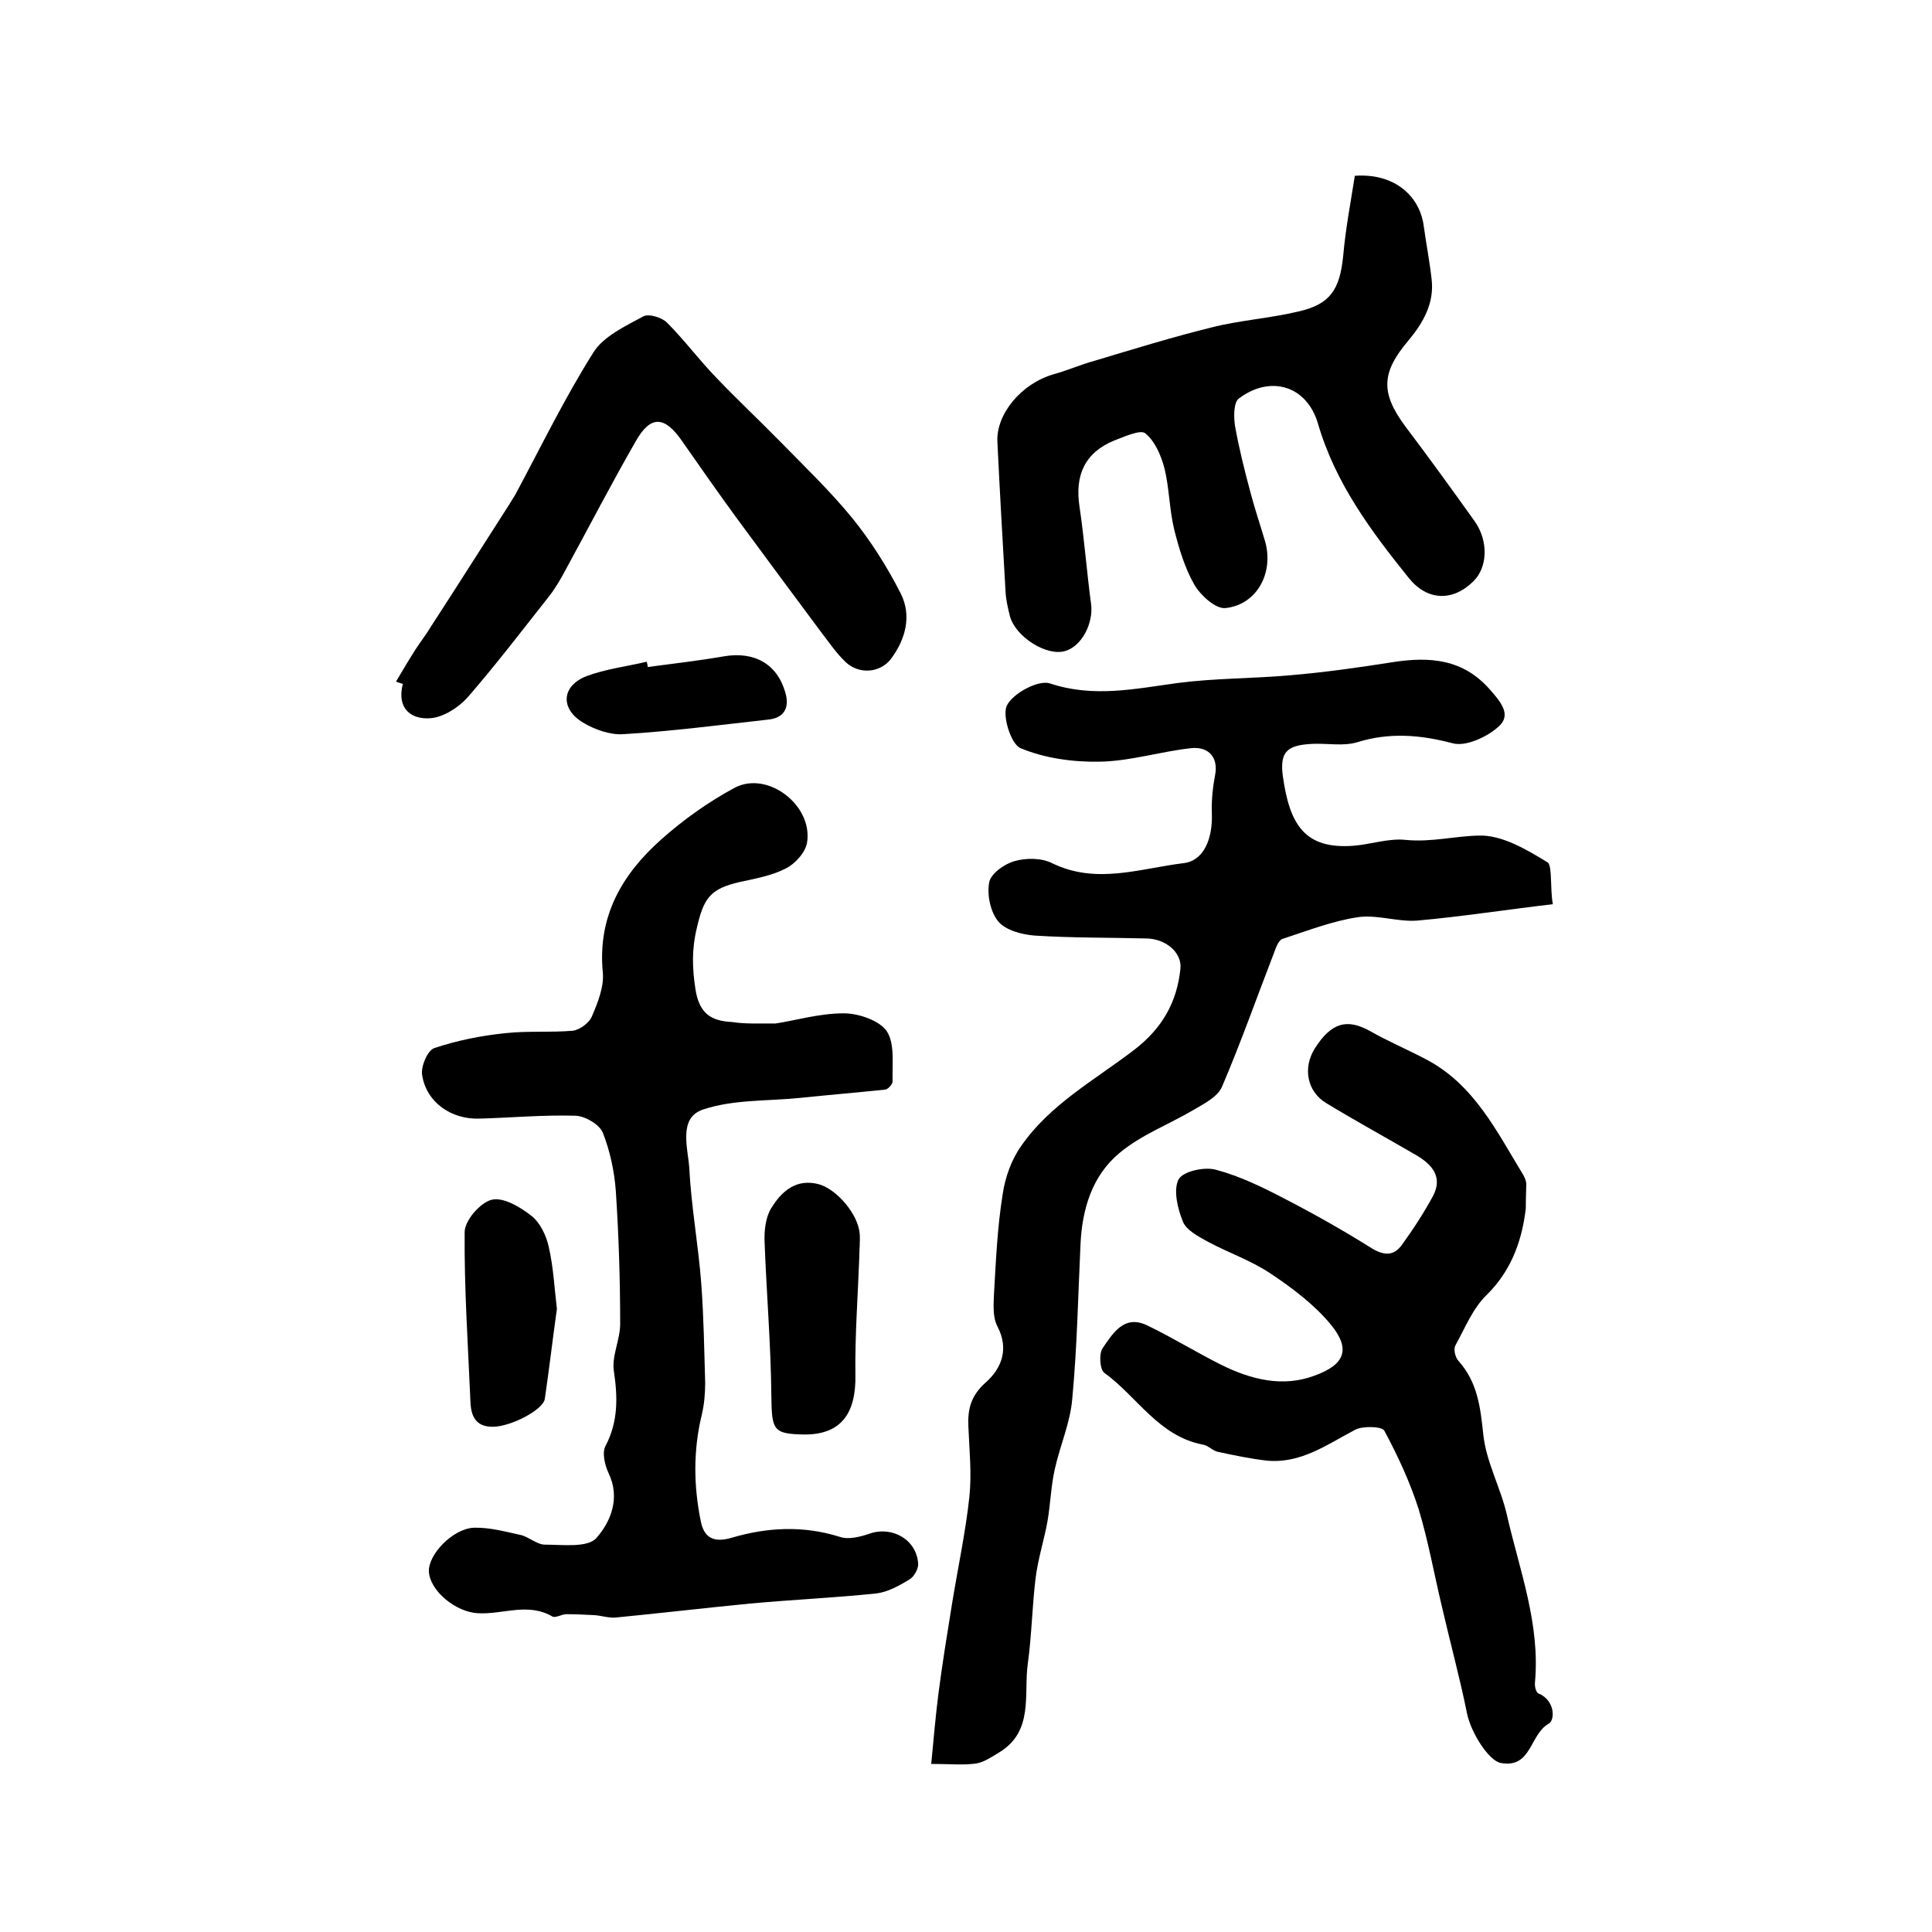
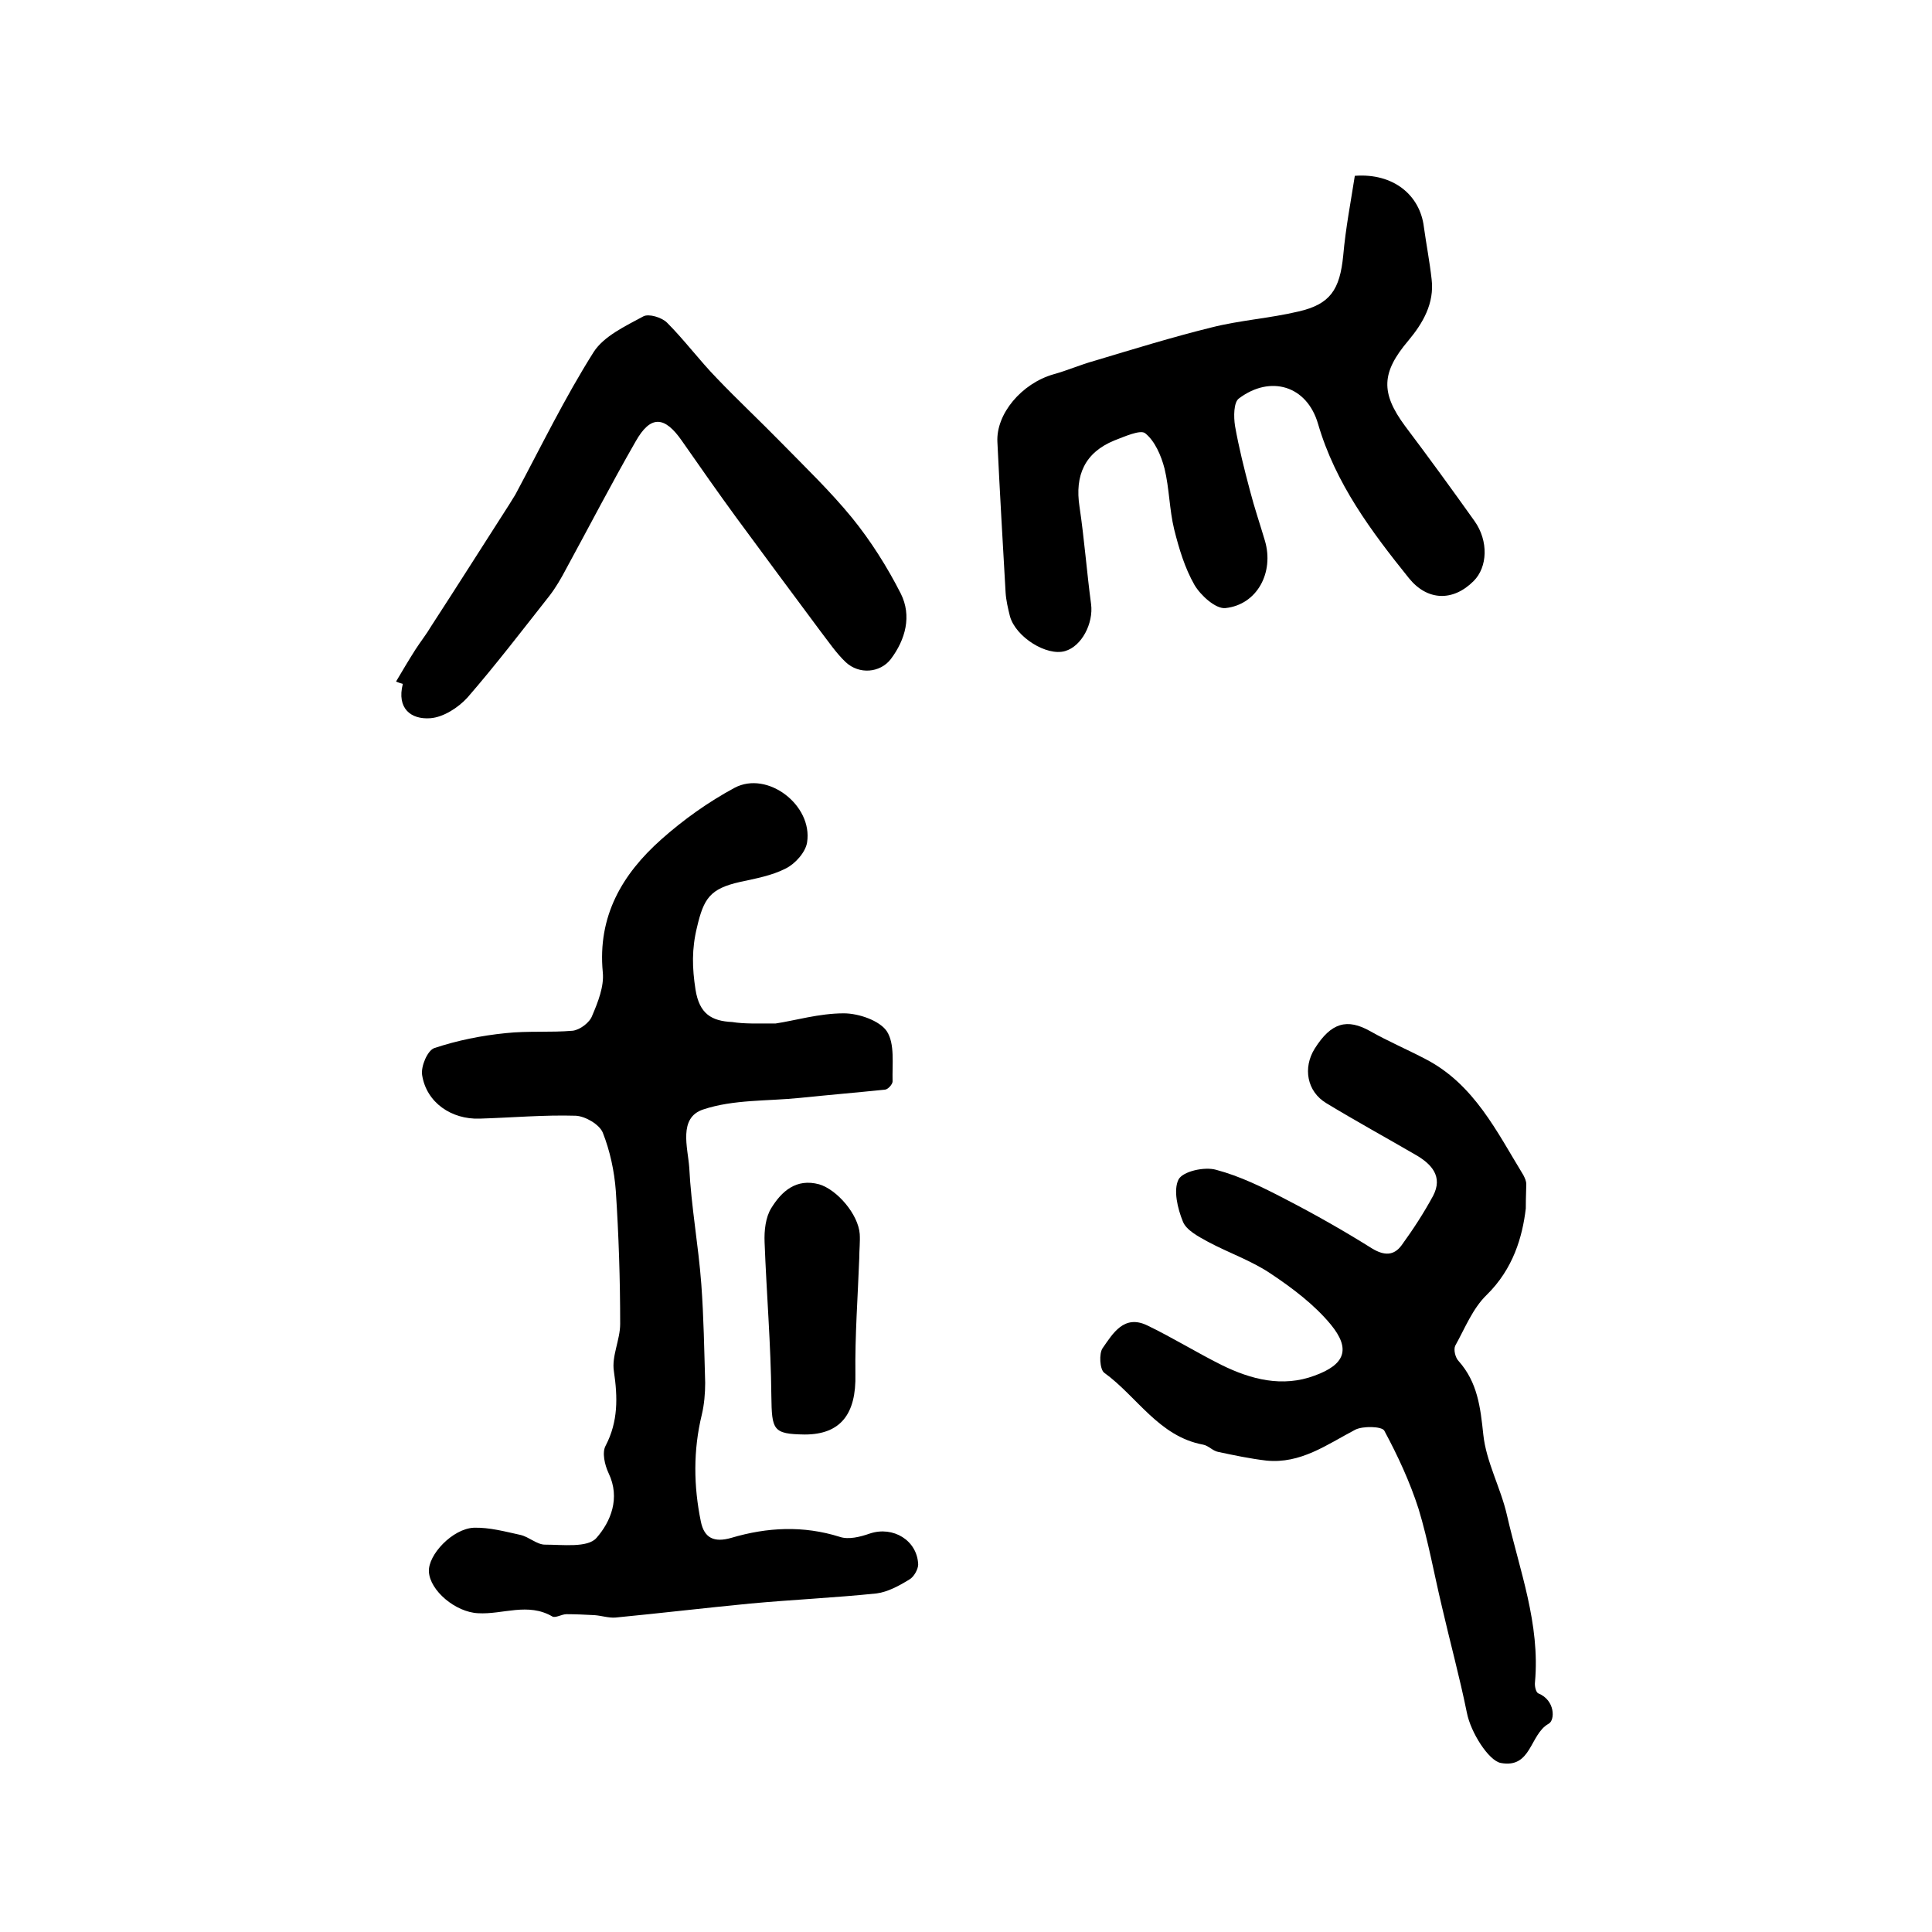
<svg xmlns="http://www.w3.org/2000/svg" version="1.1" id="图层_1" x="0px" y="0px" viewBox="0 0 400 400" style="enable-background:new 0 0 400 400;" xml:space="preserve">
  <style type="text/css">
	.st0{fill:#FFFFFF;}
</style>
  <g>
-     <path d="M321.5,187.2c-10.1,1.2-19.1,2.6-28.1,3.4c-4.1,0.3-8.3-1.3-12.3-0.7c-5.3,0.8-10.4,2.8-15.6,4.5c-0.8,0.3-1.3,1.7-1.7,2.8   c-3.6,9.3-6.9,18.7-10.8,27.8c-0.9,2.1-3.7,3.5-5.9,4.8c-5.1,3-10.9,5.2-15.3,8.9c-5.7,4.7-7.8,11.7-8.1,19.1   c-0.5,10.6-0.7,21.2-1.7,31.8c-0.4,4.9-2.5,9.6-3.6,14.5c-0.8,3.5-0.9,7.1-1.5,10.7c-0.7,4-2,7.9-2.5,12   c-0.7,5.8-0.8,11.8-1.6,17.6c-0.9,6.4,1.3,14-5.9,18.4c-1.5,0.9-3.1,2-4.7,2.3c-2.7,0.4-5.6,0.1-9.4,0.1c0.5-5.2,0.9-9.9,1.5-14.6   c0.8-6.2,1.8-12.3,2.8-18.5c1.2-7.4,2.8-14.8,3.6-22.2c0.5-4.7,0-9.6-0.2-14.4c-0.2-3.7,0.5-6.5,3.5-9.2c3.3-2.9,5-6.9,2.5-11.7   c-1-1.9-0.8-4.5-0.7-6.8c0.4-6.9,0.7-13.8,1.8-20.6c0.5-3.4,1.8-7.1,3.8-9.9c6-8.7,15.3-13.7,23.5-20c5.7-4.4,8.8-9.8,9.5-16.8   c0.3-3.2-2.9-6.1-7-6.2c-7.7-0.2-15.5-0.1-23.2-0.6c-2.6-0.2-6-1.1-7.5-2.9c-1.6-1.9-2.4-5.5-1.9-8.1c0.3-1.8,3.1-3.8,5.2-4.4   c2.4-0.7,5.6-0.7,7.8,0.4c9.2,4.5,18.2,1.1,27.3,0c4.1-0.5,6-5,5.8-10.3c-0.1-2.7,0.2-5.5,0.7-8.1c0.6-3.3-1.2-5.8-5-5.4   c-6.4,0.7-12.6,2.7-19,2.8c-5.4,0.1-11.3-0.7-16.3-2.8c-2-0.8-3.9-6.9-2.8-8.9c1.3-2.5,6.5-5.3,8.9-4.5c9,3,17.6,1.1,26.5-0.1   c7.7-1,15.5-0.9,23.3-1.6c7.1-0.6,14.1-1.6,21.1-2.7c7.7-1.2,14.6-0.7,20.2,5.7c2.2,2.5,4.5,5.2,1.8,7.6c-2.4,2.2-6.8,4.2-9.5,3.5   c-6.8-1.8-13.2-2.3-19.9-0.2c-2.8,0.8-5.9,0.2-8.9,0.3c-5.4,0.2-7.1,1.5-6.4,6.7c1.4,10,4.5,15.2,14.7,14.4   c3.6-0.3,7.3-1.6,10.8-1.2c5.2,0.5,10.1-0.8,15-0.9c4.8-0.2,10,2.9,14.4,5.6C321.4,179.6,320.9,183.9,321.5,187.2z" />
    <path d="M160.6,211.9c4-0.6,9-2.1,14.1-2.1c3.1,0,7.4,1.5,8.9,3.7c1.7,2.6,1.1,6.8,1.2,10.4c0,0.6-1,1.7-1.6,1.7   c-5.8,0.6-11.7,1.1-17.5,1.7c-6.8,0.7-13.8,0.3-20.1,2.4c-5.2,1.7-3.2,7.9-2.9,12c0.4,8.1,1.9,16.1,2.5,24.2   c0.5,6.8,0.6,13.6,0.8,20.4c0,2.2-0.2,4.5-0.7,6.6c-1.8,7.4-1.7,14.8-0.2,22.1c0.7,3.5,2.8,4.4,6.3,3.4c7.4-2.2,14.9-2.6,22.5-0.2   c1.8,0.6,4.2,0,6.2-0.7c4.8-1.6,9.8,1.4,10,6.4c0,1-0.9,2.6-1.8,3.1c-2.1,1.3-4.5,2.6-6.8,2.9c-8.7,0.9-17.5,1.3-26.2,2.1   c-9.3,0.9-18.6,2-27.9,2.9c-1.4,0.1-2.9-0.4-4.3-0.5c-1.9-0.1-3.9-0.2-5.8-0.2c-1,0-2.2,0.8-2.9,0.5c-5.1-3-10.3-0.4-15.4-0.7   c-4.7-0.2-10-4.7-10.2-8.6c-0.2-3.5,4.9-8.9,9.3-9.1c3.2-0.1,6.5,0.8,9.7,1.5c1.7,0.4,3.4,2,5,2c3.7,0,8.9,0.7,10.7-1.4   c2.9-3.3,5-8.2,2.5-13.4c-0.8-1.7-1.4-4.3-0.6-5.7c2.6-5,2.5-10,1.7-15.4c-0.5-3.1,1.3-6.5,1.3-9.8c0-9.2-0.3-18.4-0.9-27.5   c-0.3-4.1-1.2-8.3-2.7-12.1c-0.7-1.7-3.6-3.4-5.6-3.5c-6.6-0.2-13.2,0.4-19.9,0.6c-5.8,0.2-11-3.3-11.9-9c-0.3-1.8,1.1-5.1,2.5-5.6   c4.8-1.6,9.8-2.6,14.8-3.1c4.6-0.5,9.3-0.1,13.9-0.5c1.5-0.2,3.5-1.7,4-3.1c1.2-2.8,2.5-6.1,2.2-9c-1.1-11.6,4-20.3,12.1-27.5   c4.6-4.1,9.8-7.8,15.2-10.7c6.8-3.6,16.2,3.6,15,11.3c-0.3,2-2.4,4.4-4.4,5.4c-2.9,1.5-6.3,2.1-9.5,2.8c-6.2,1.4-7.5,3.4-8.9,9.4   c-1.1,4.5-1,8.4-0.3,12.9c0.8,5,3.3,6.5,7.6,6.7C154.1,212,156.8,211.9,160.6,211.9z" />
    <path d="M315.9,250.2c-0.7,5.9-2.6,12.5-8.1,17.9c-2.9,2.8-4.5,6.9-6.5,10.5c-0.4,0.8,0,2.5,0.7,3.2c3.9,4.4,4.5,9.5,5.1,15.2   c0.6,5.7,3.6,11,4.9,16.7c2.6,11.4,6.9,22.5,5.8,34.6c-0.1,0.8,0.2,2.1,0.7,2.3c3.5,1.4,3.5,5.6,2.1,6.3c-3.9,2.2-3.5,9.3-9.9,8.1   c-2.5-0.5-6.2-6.3-7-10.4c-1.5-7.4-3.5-14.7-5.2-22.1c-1.6-6.7-2.8-13.5-4.8-20.1c-1.8-5.6-4.3-11-7.1-16.2c-0.5-0.9-4.4-1-6-0.2   c-5.9,3.1-11.3,7.1-18.4,6.4c-3.4-0.4-6.7-1.1-10-1.8c-1.1-0.2-2-1.3-3.1-1.5c-9.2-1.7-13.7-10-20.5-14.9c-0.9-0.7-1.1-4-0.3-5.1   c2.1-3,4.4-7,9.2-4.7c5.2,2.5,10.2,5.6,15.4,8.2c6.1,3,12.6,4.7,19.3,2.2c6.3-2.3,7.5-5.5,3.3-10.6c-3.4-4.1-7.9-7.5-12.4-10.5   c-4-2.7-8.7-4.3-13-6.6c-2-1.1-4.5-2.4-5.2-4.2c-1.1-2.7-2-6.5-0.9-8.7c0.9-1.7,5.4-2.7,7.8-2c4.9,1.3,9.6,3.6,14.2,6   c6.2,3.2,12.2,6.6,18.1,10.3c2.5,1.5,4.5,1.5,6.1-0.7c2.4-3.3,4.6-6.7,6.5-10.2c2.1-4-0.3-6.6-3.6-8.5c-6.2-3.6-12.4-7-18.5-10.7   c-4-2.4-4.9-7.3-2.4-11.3c3.4-5.4,6.7-6.3,11.5-3.6c3.7,2.1,7.7,3.8,11.5,5.8c10,5.2,14.7,15,20.2,24c0.3,0.6,0.6,1.2,0.6,1.9   C316,246.3,315.9,247.6,315.9,250.2z" />
    <path d="M280.5,36.4c8-0.6,13.5,4,14.3,10.6c0.5,3.6,1.2,7.2,1.6,10.8c0.6,5-1.8,9.1-4.8,12.7c-5.6,6.6-5.8,10.8-0.7,17.7   c4.9,6.5,9.7,13.1,14.4,19.7c2.9,4.1,2.7,9.5-0.2,12.4c-4.3,4.3-9.6,4.1-13.4-0.6c-7.8-9.7-15.2-19.6-18.8-31.9   c-2.3-8-9.9-10.2-16.4-5.3c-1.1,0.8-1.1,3.8-0.8,5.7c0.8,4.5,1.9,8.9,3.1,13.4c0.9,3.5,2.1,7,3.1,10.4c1.9,6.5-1.6,13.2-8.2,13.9   c-2,0.2-5.1-2.6-6.4-4.8c-2-3.5-3.2-7.5-4.2-11.5c-1-4.1-1-8.5-2-12.6c-0.7-2.7-2-5.7-4-7.3c-1-0.8-4.3,0.7-6.4,1.5   c-6.1,2.5-8.2,7.2-7.2,13.7c1,6.7,1.5,13.5,2.4,20.2c0.5,3.9-1.9,8.7-5.4,9.7c-3.8,1.1-10.2-2.9-11.4-7.2c-0.4-1.6-0.8-3.3-0.9-4.9   c-0.6-10.4-1.2-20.8-1.7-31.2c-0.3-5.8,5-12.1,11.6-14c2.9-0.8,5.6-2,8.5-2.8c8-2.4,16.1-4.9,24.2-6.9c5.9-1.5,12.1-1.9,18-3.3   c6.6-1.5,8.6-4.5,9.3-11.6C278.6,47.2,279.7,41.6,280.5,36.4z" />
    <path d="M82,141.1c1.3-2.2,2.6-4.4,4-6.6c1.1-1.7,2.3-3.2,3.3-4.9c5.4-8.3,10.7-16.7,16.1-25.1c0.4-0.7,0.9-1.4,1.3-2.1   c5.3-9.9,10.2-20,16.2-29.5c2.1-3.3,6.6-5.4,10.3-7.4c1.1-0.6,3.8,0.2,4.9,1.3c3.6,3.6,6.7,7.8,10.3,11.5   c4.3,4.5,8.9,8.8,13.3,13.3c5,5.1,10.2,10.1,14.7,15.6c3.9,4.8,7.3,10.2,10.1,15.7c2.3,4.6,1,9.5-2.1,13.6   c-2.2,2.8-6.5,3.2-9.3,0.6c-2-1.9-3.6-4.3-5.3-6.5c-5.8-7.8-11.6-15.6-17.4-23.5c-3.8-5.2-7.5-10.5-11.2-15.8   c-3.6-5.2-6.5-5.4-9.6,0.1c-5,8.7-9.6,17.6-14.4,26.4c-1,1.9-2.1,3.8-3.4,5.5c-5.6,7.1-11.1,14.3-17,21.1c-1.9,2.1-5,4.1-7.7,4.3   c-4,0.3-7-2-5.7-7.1C82.8,141.4,82.4,141.3,82,141.1z" />
    <path d="M166.6,297c-6.6-0.1-6.8-0.9-6.9-8c-0.1-10.6-1-21.2-1.4-31.8c-0.1-2.4,0.2-5.2,1.4-7.1c2.1-3.4,5.1-6.2,9.9-4.9   c3.7,1.1,8.1,6.2,8.4,10.3c0.1,1.6-0.1,3.3-0.1,5c-0.3,8-0.9,16-0.8,24C177.3,292.8,174,297,166.6,297z" />
-     <path d="M115.3,271c-0.9,6.4-1.6,12.5-2.5,18.6c-0.3,2.3-7.1,5.8-10.8,5.8c-3.5,0-4.5-2.2-4.6-5.2c-0.5-11.7-1.3-23.4-1.2-35.1   c0-2.4,3.2-6.1,5.6-6.7c2.4-0.6,5.9,1.5,8.2,3.3c1.8,1.4,3.1,4.1,3.6,6.4C114.6,262.4,114.8,266.9,115.3,271z" />
-     <path d="M134.1,138.1c5.2-0.7,10.5-1.3,15.7-2.2c6.3-1.1,11.1,1.5,12.8,7.5c0.9,3.1-0.2,5.3-3.7,5.6c-9.9,1.1-19.8,2.4-29.8,3   c-2.7,0.2-5.9-0.9-8.4-2.4c-4.8-2.9-4.4-7.6,0.7-9.6c4-1.5,8.3-2,12.5-3C134,137.4,134.1,137.8,134.1,138.1z" />
  </g>
</svg>